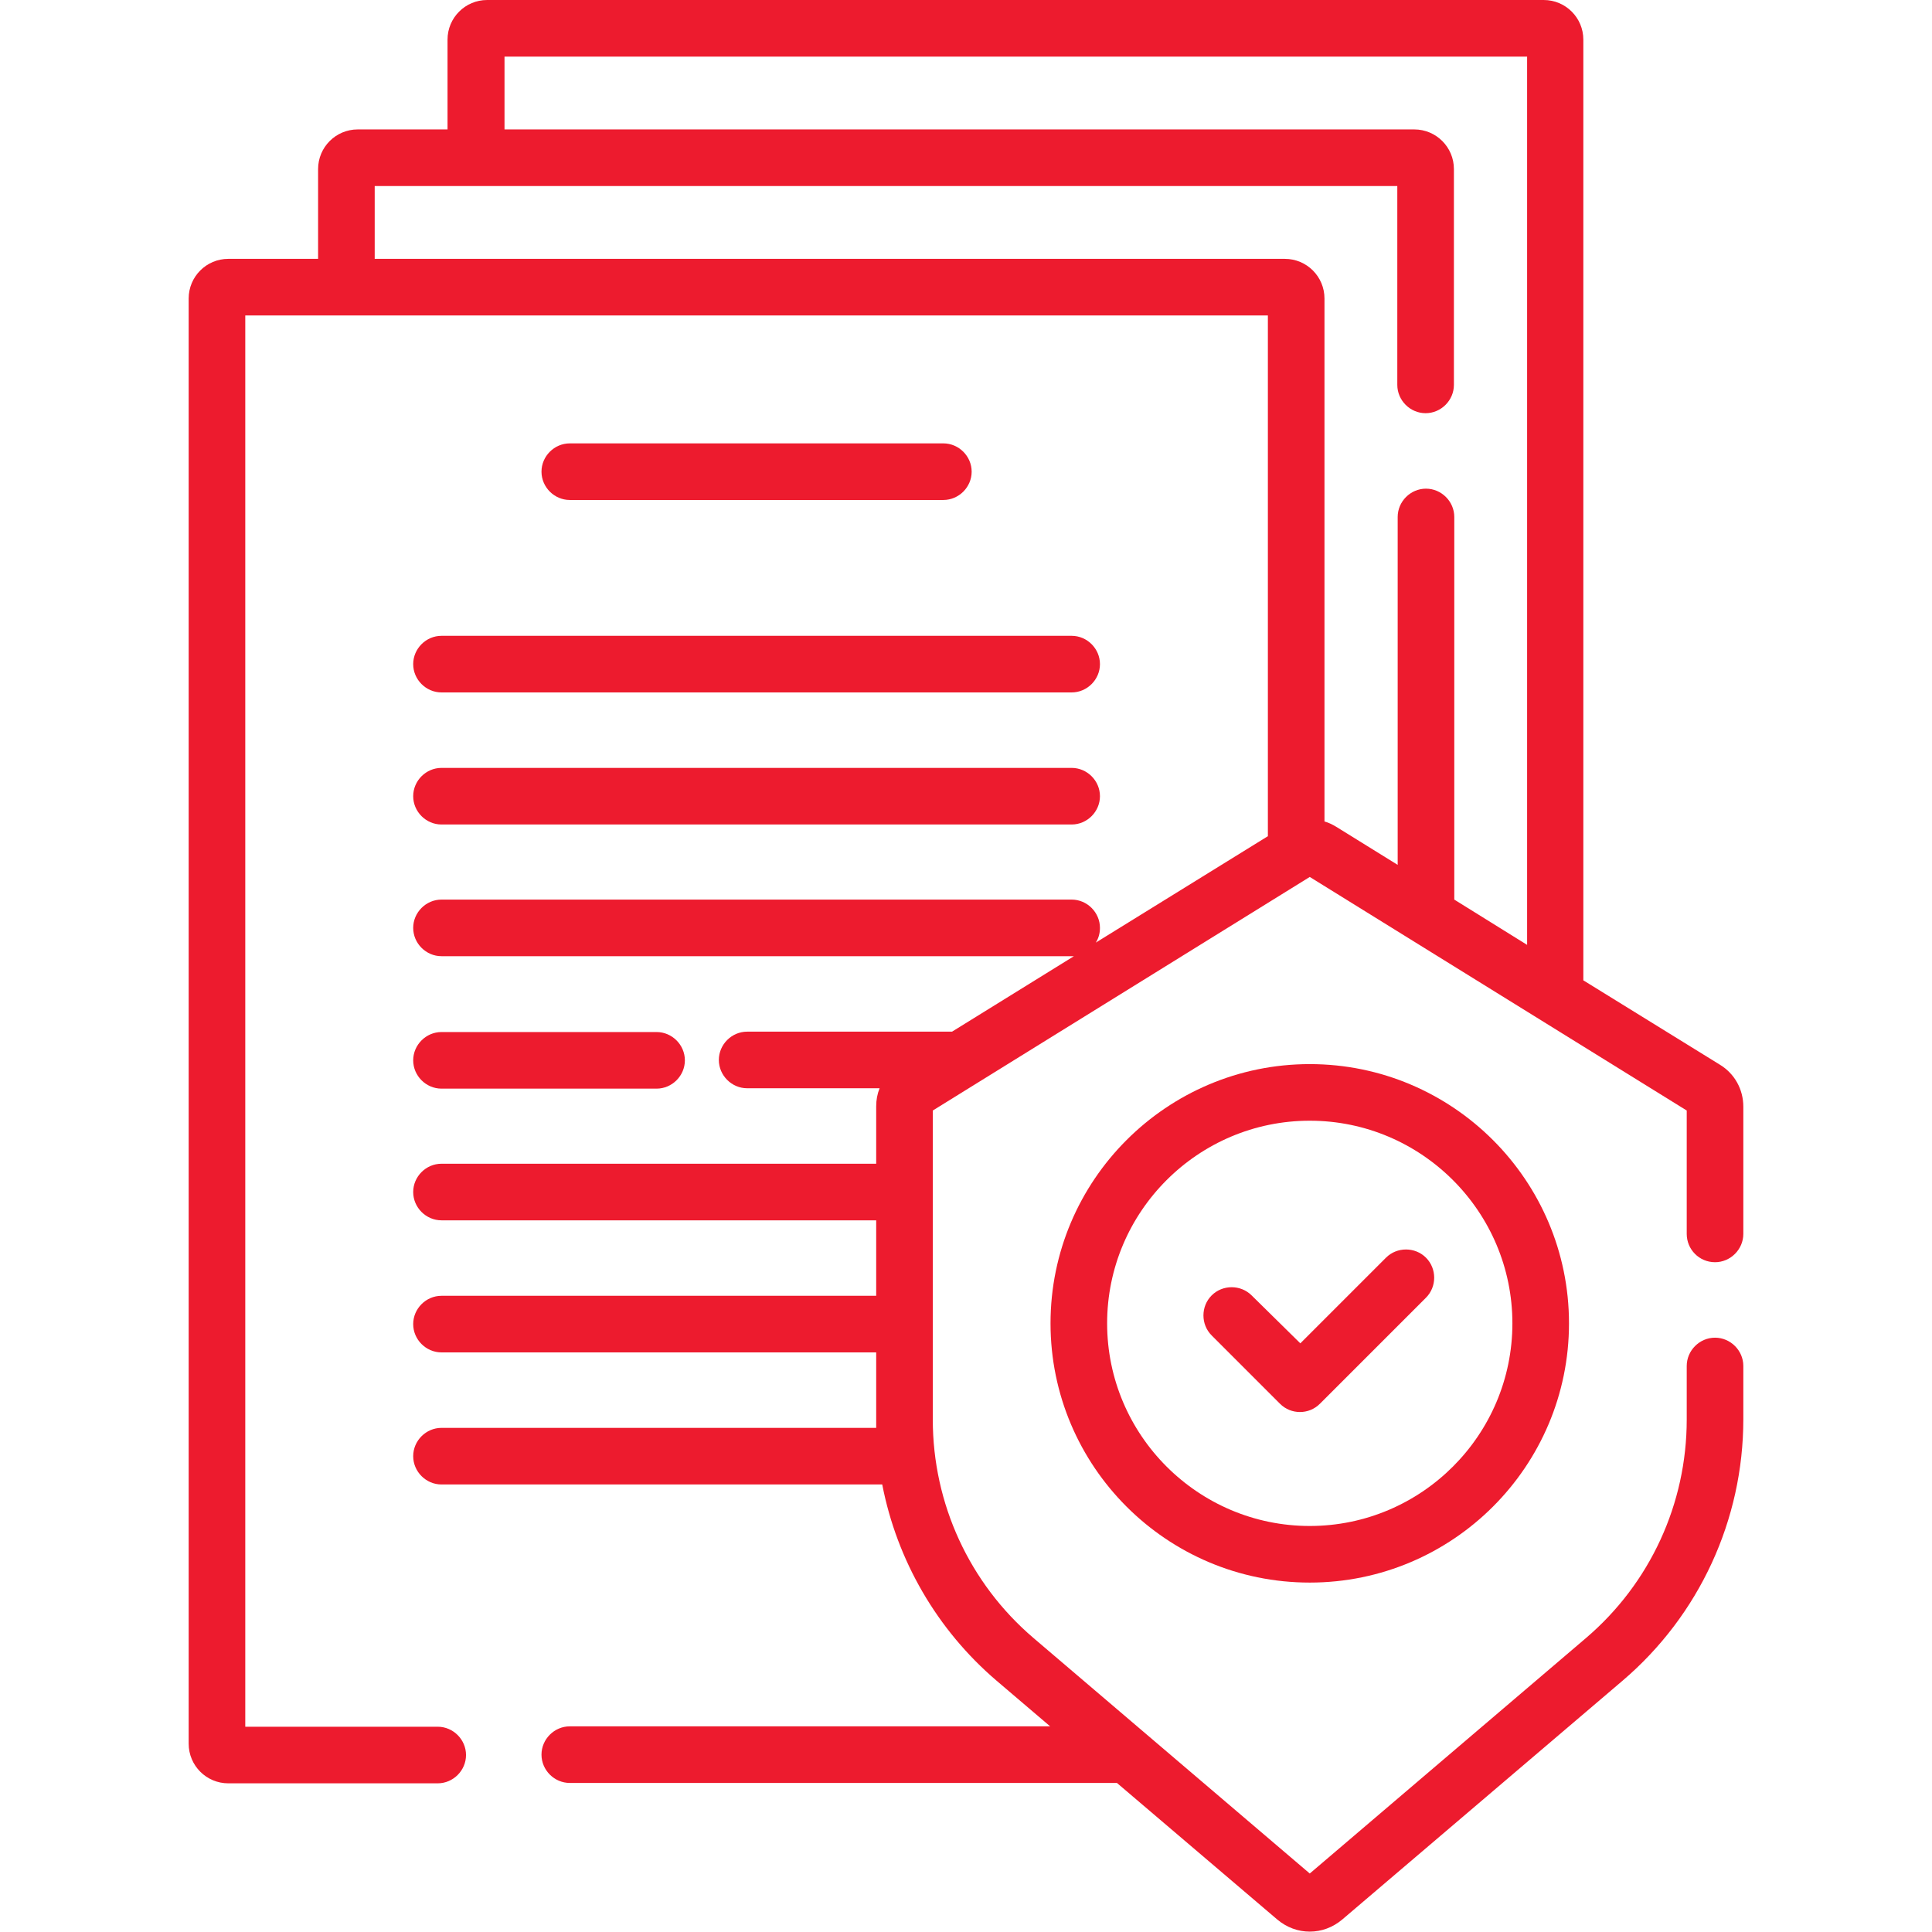
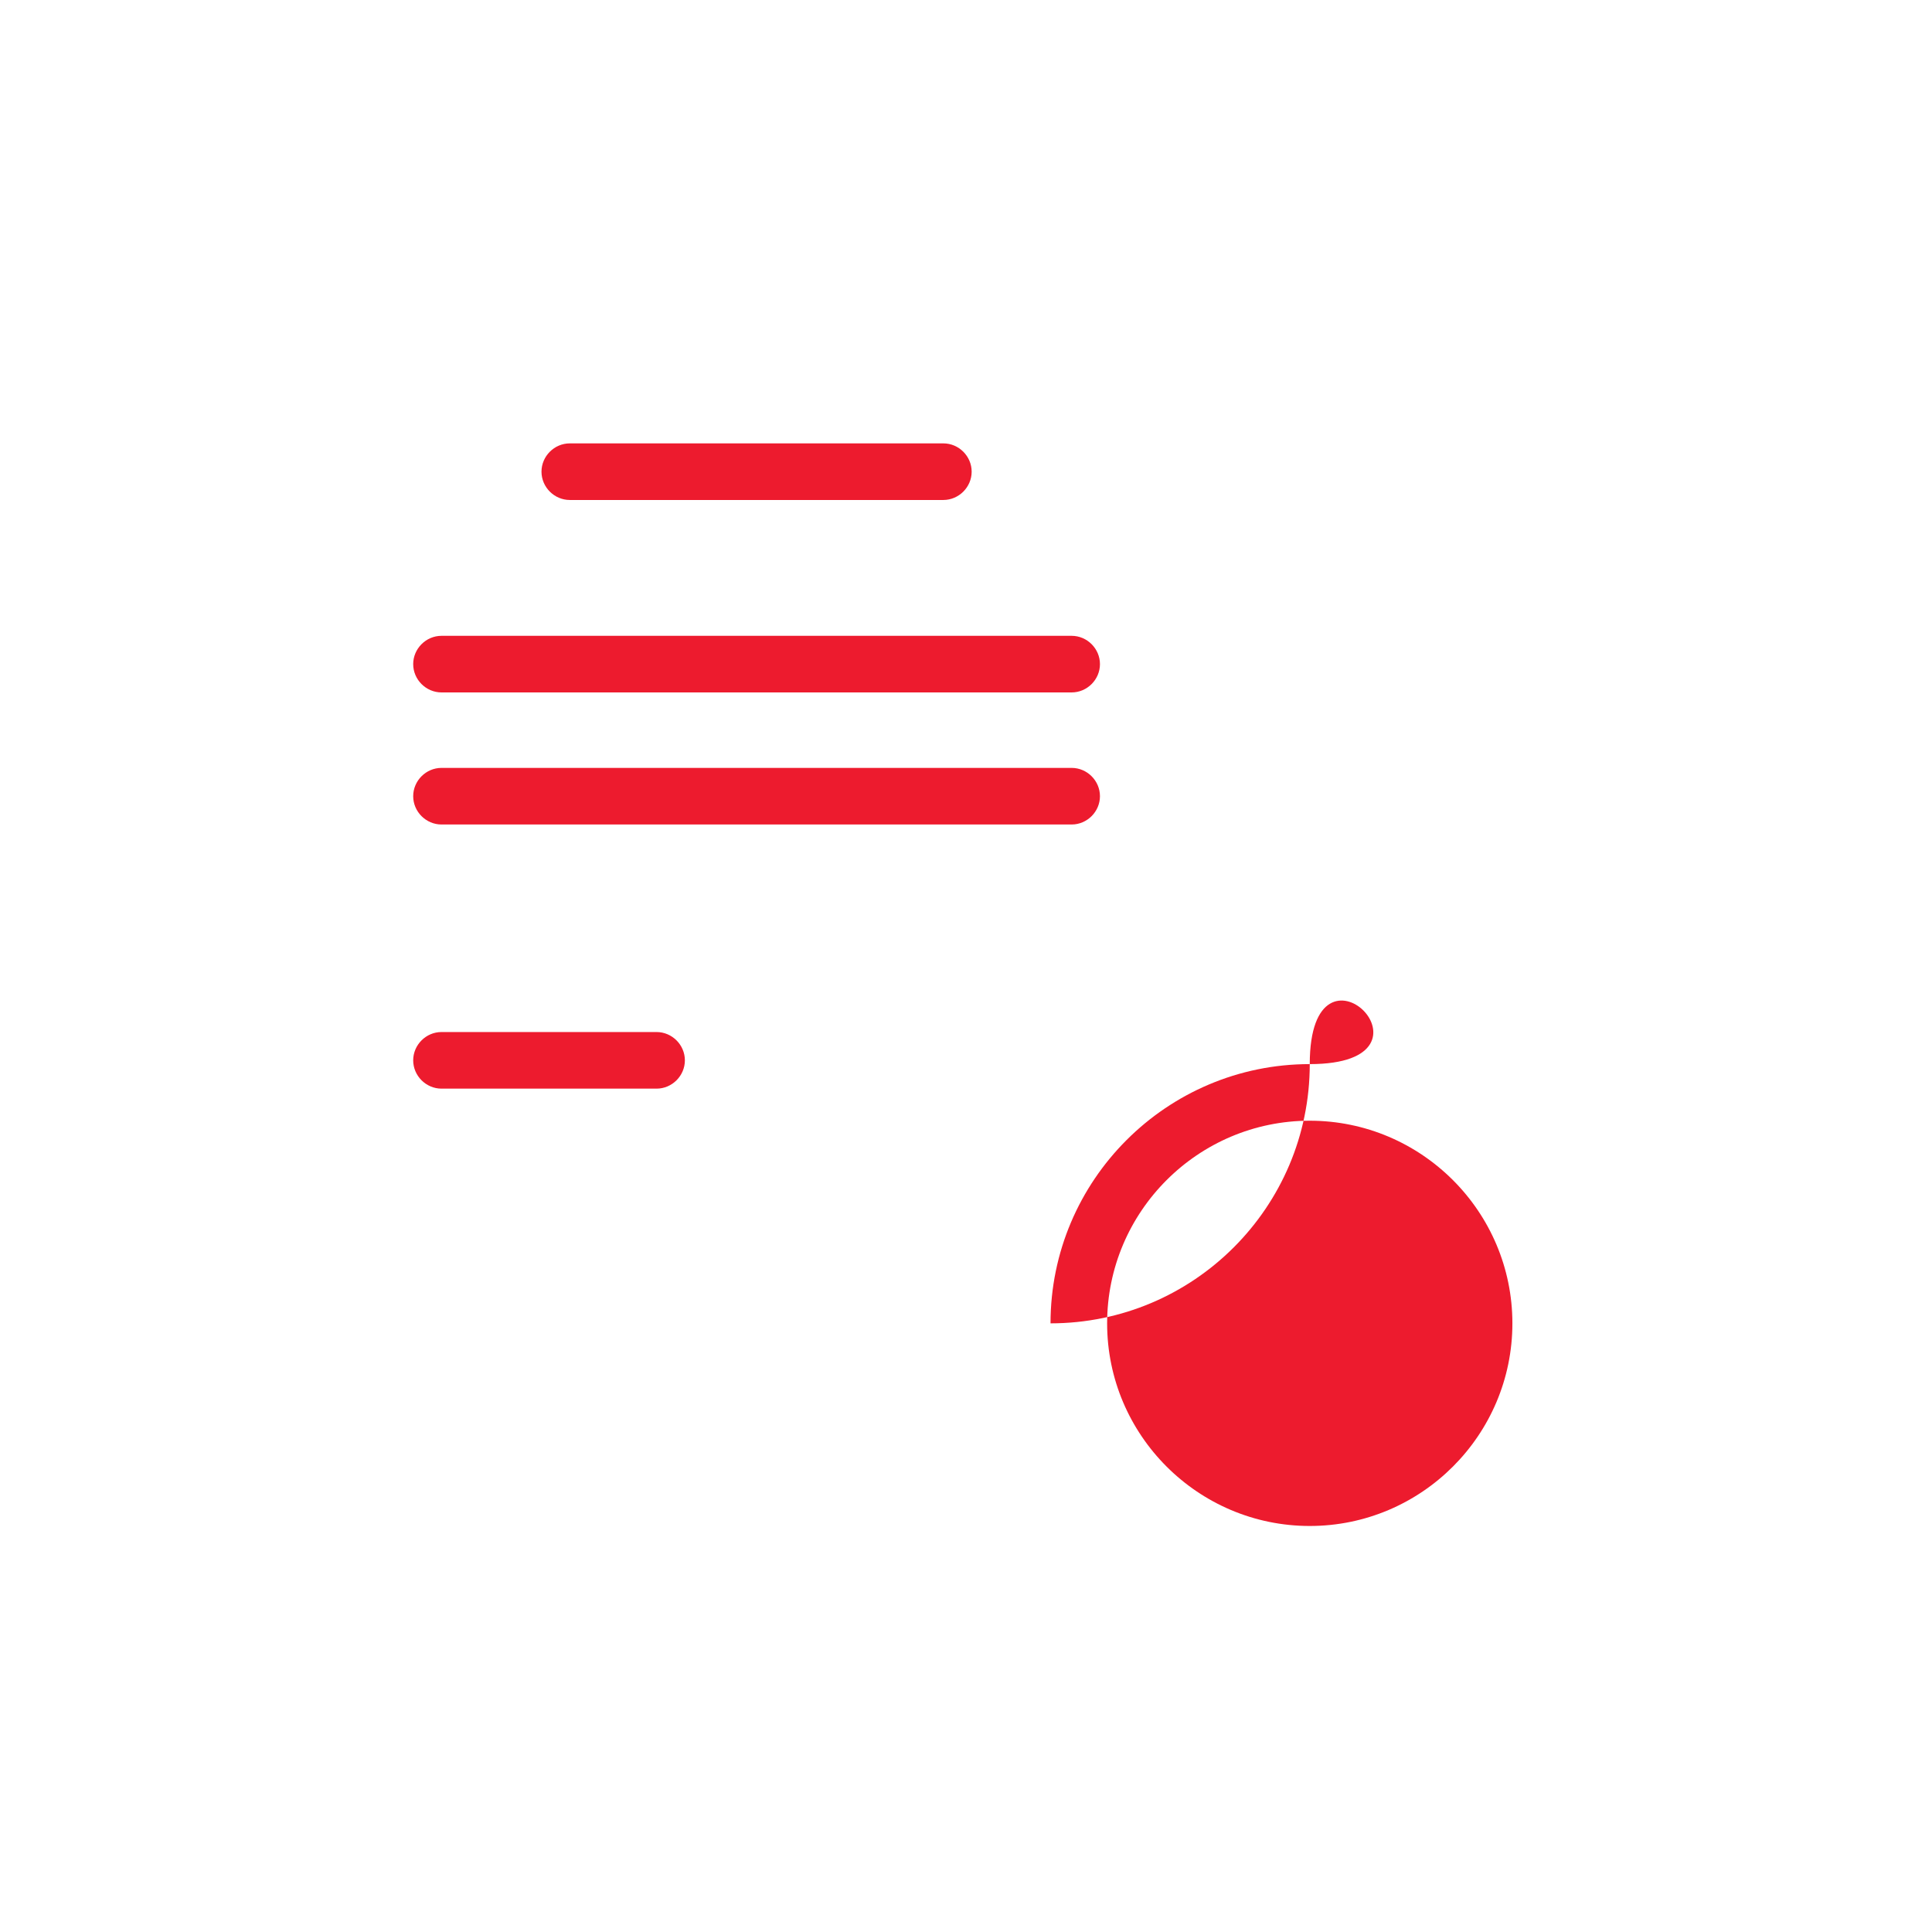
<svg xmlns="http://www.w3.org/2000/svg" version="1.1" id="Capa_1" x="0px" y="0px" viewBox="0 0 512 512" style="enable-background:new 0 0 512 512;" xml:space="preserve">
  <style type="text/css">
	.st0{fill:#ED1B2E;}
</style>
  <g>
    <g>
      <path class="st0" d="M250,132.5c4.1,0,7.5-3.4,7.5-7.5s-3.4-7.5-7.5-7.5h-99c-4.1,0-7.5,3.4-7.5,7.5s3.4,7.5,7.5,7.5H250z" />
      <path class="st0" d="M109.5,176c0,4.1,3.4,7.5,7.5,7.5h167c4.1,0,7.5-3.4,7.5-7.5s-3.4-7.5-7.5-7.5H117    C112.9,168.5,109.5,171.9,109.5,176z" />
      <path class="st0" d="M117,218.5h167c4.1,0,7.5-3.4,7.5-7.5s-3.4-7.5-7.5-7.5H117c-4.1,0-7.5,3.4-7.5,7.5S112.9,218.5,117,218.5z" />
      <path class="st0" d="M117,288.5h57c4.1,0,7.5-3.4,7.5-7.5s-3.4-7.5-7.5-7.5h-57c-4.1,0-7.5,3.4-7.5,7.5S112.9,288.5,117,288.5z" />
-       <path class="st0" d="M454.5,334.5c4.1,0,7.5-3.4,7.5-7.5v-33.7c0-4.6-2.3-8.8-6.3-11.2l-36.1-22.3V10.5c0-5.8-4.7-10.5-10.5-10.5    h-280c-5.8,0-10.5,4.7-10.5,10.5v23.8H94.8c-5.8,0-10.5,4.7-10.5,10.5v23.8H60.5c-5.8,0-10.5,4.7-10.5,10.5v383    c0,5.8,4.7,10.5,10.5,10.5H116c4.1,0,7.5-3.4,7.5-7.5s-3.4-7.5-7.5-7.5H65v-374h271v138l-45.6,28.2c0.7-1.1,1.1-2.4,1.1-3.9    c0-4.1-3.4-7.5-7.5-7.5H117c-4.1,0-7.5,3.4-7.5,7.5s3.4,7.5,7.5,7.5h167c0.2,0,0.4,0,0.6,0l-32.3,20H198c-4.1,0-7.5,3.4-7.5,7.5    s3.4,7.5,7.5,7.5h35.1c-0.6,1.5-0.9,3.1-0.9,4.8v15.2H117c-4.1,0-7.5,3.4-7.5,7.5s3.4,7.5,7.5,7.5h115.2v20H117    c-4.1,0-7.5,3.4-7.5,7.5s3.4,7.5,7.5,7.5h115.2v17.7c0,0.8,0,1.5,0,2.3H117c-4.1,0-7.5,3.4-7.5,7.5s3.4,7.5,7.5,7.5h116.8    c3.9,20.1,14.5,38.5,30.3,52l14.2,12.1H151c-4.1,0-7.5,3.4-7.5,7.5s3.4,7.5,7.5,7.5h145l42.5,36.2c2.5,2.1,5.5,3.2,8.6,3.2    s6.1-1.1,8.6-3.2l74.3-63.3c20.3-17.3,32-42.6,32-69.3V362c0-4.1-3.4-7.5-7.5-7.5s-7.5,3.4-7.5,7.5v14.2    c0,22.3-9.7,43.4-26.7,57.9l-73.2,62.4l-73.2-62.4c-17-14.5-26.7-35.6-26.7-57.9v-81.9l99.9-61.9l99.9,61.9V327    C447,331.1,450.3,334.5,454.5,334.5L454.5,334.5z M351,217.7V79.1c0-5.8-4.7-10.5-10.5-10.5H99.3V49.3h271V102    c0,4.1,3.4,7.5,7.5,7.5s7.5-3.4,7.5-7.5V44.8c0-5.8-4.7-10.5-10.5-10.5H133.7V15h271v235.4l-19.3-12V137c0-4.1-3.4-7.5-7.5-7.5    s-7.5,3.4-7.5,7.5v92.2l-16.3-10.1C353.1,218.5,352.1,218,351,217.7L351,217.7z" />
-       <path class="st0" d="M278.4,350.7c0,37.9,30.8,68.7,68.7,68.7c37.9,0,68.7-30.8,68.7-68.7S385,282,347.1,282    C309.2,282,278.4,312.8,278.4,350.7L278.4,350.7z M400.8,350.7c0,29.6-24.1,53.7-53.7,53.7c-29.6,0-53.7-24.1-53.7-53.7    s24.1-53.7,53.7-53.7C376.7,297,400.8,321.1,400.8,350.7z" />
+       <path class="st0" d="M278.4,350.7c37.9,0,68.7-30.8,68.7-68.7S385,282,347.1,282    C309.2,282,278.4,312.8,278.4,350.7L278.4,350.7z M400.8,350.7c0,29.6-24.1,53.7-53.7,53.7c-29.6,0-53.7-24.1-53.7-53.7    s24.1-53.7,53.7-53.7C376.7,297,400.8,321.1,400.8,350.7z" />
      <path class="st0" d="M331.7,343.3c-2.9-2.9-7.7-2.9-10.6,0s-2.9,7.7,0,10.6l18.1,18.1c1.5,1.5,3.4,2.2,5.3,2.2s3.8-0.7,5.3-2.2    l28.1-28.1c2.9-2.9,2.9-7.7,0-10.6c-2.9-2.9-7.7-2.9-10.6,0l-22.7,22.7L331.7,343.3z" />
    </g>
  </g>
</svg>